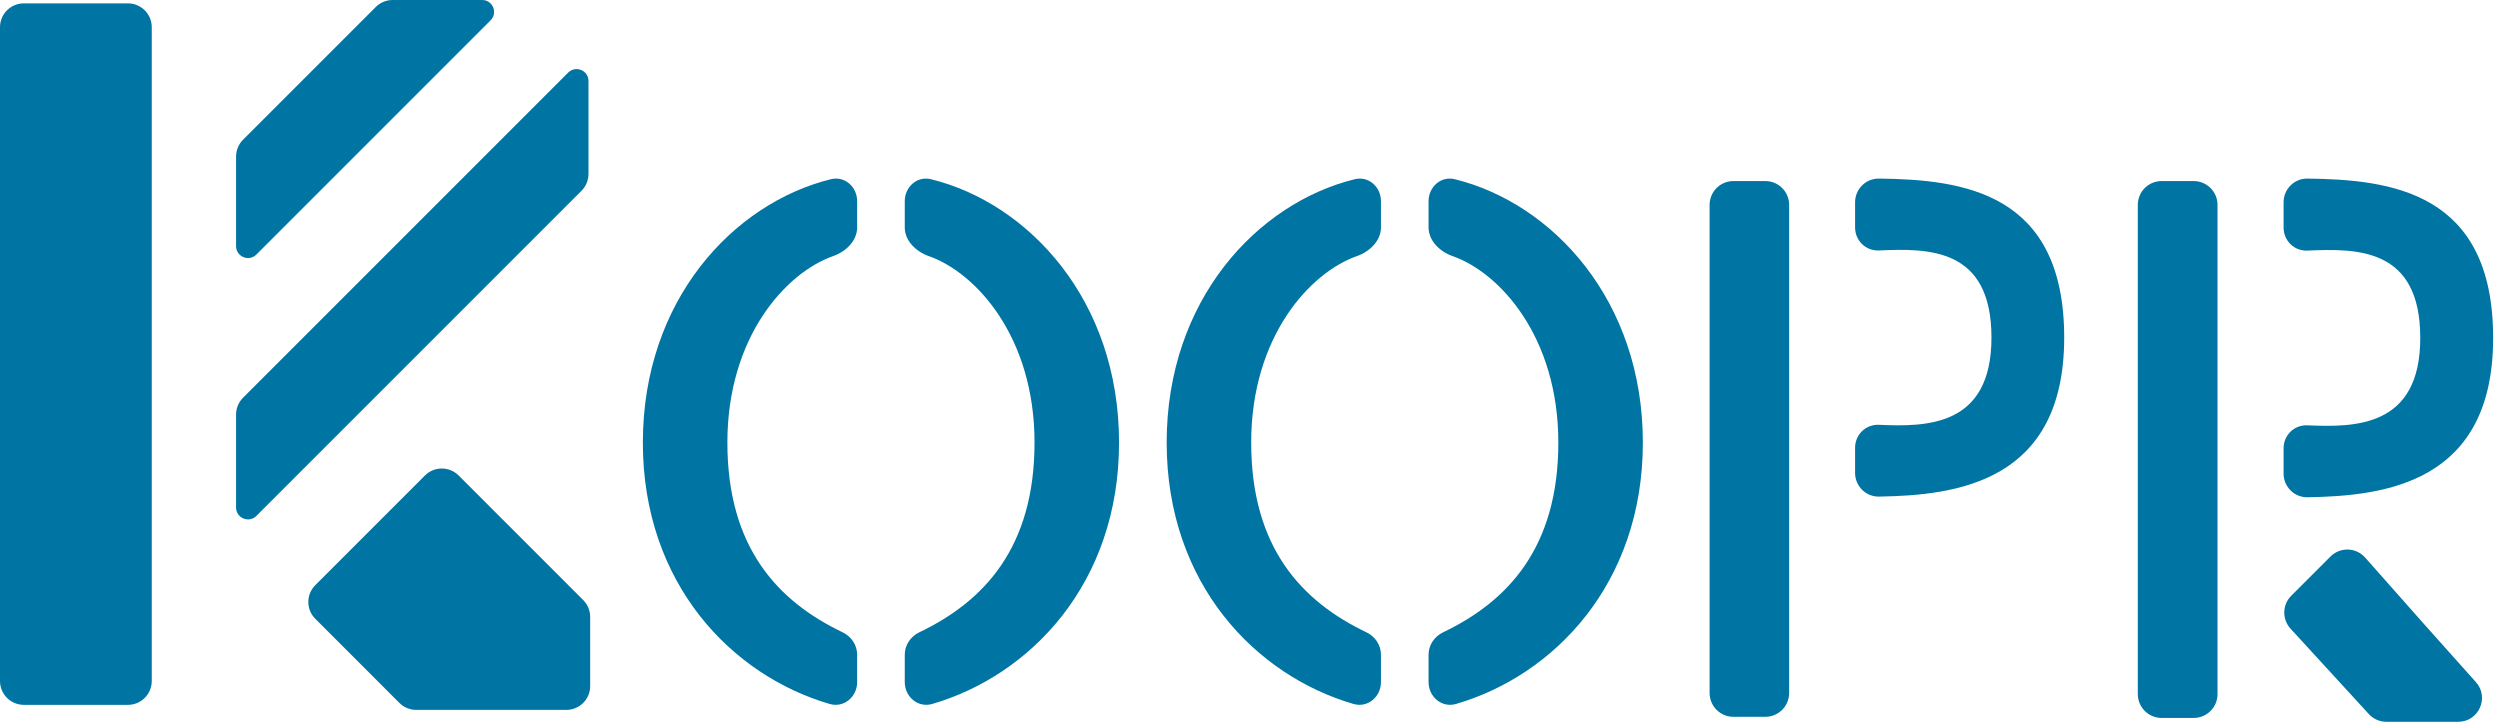
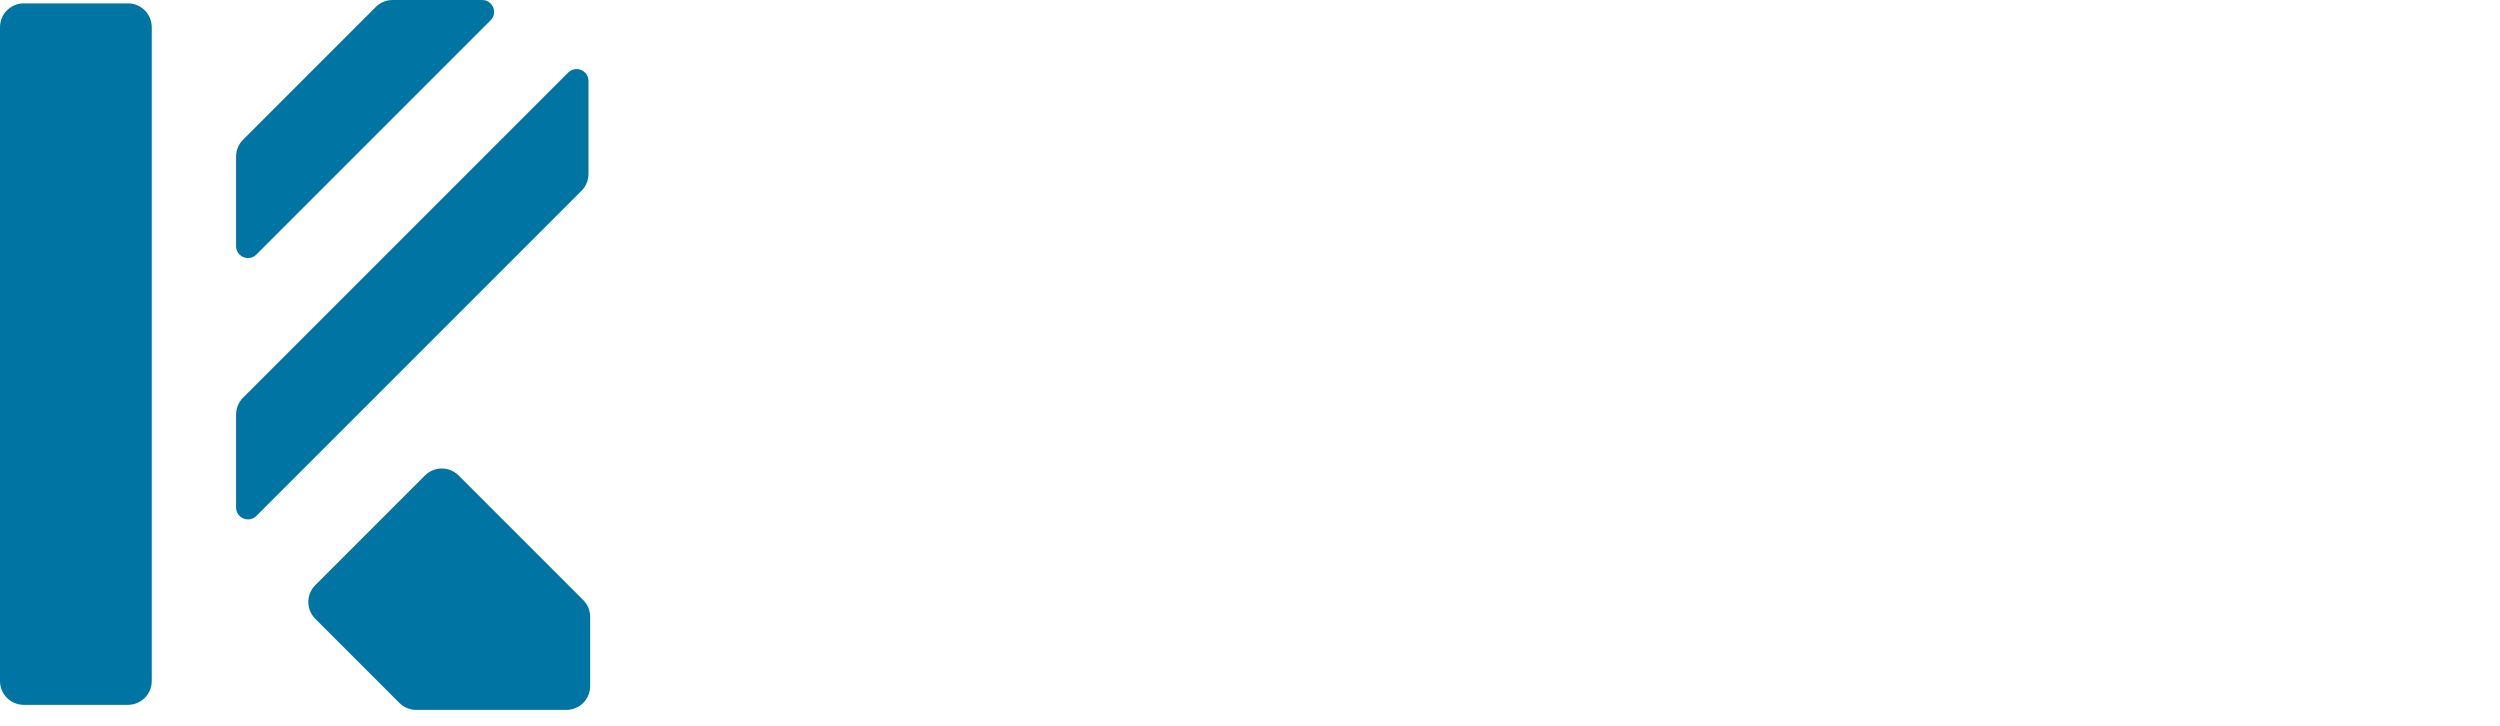
<svg xmlns="http://www.w3.org/2000/svg" width="210" height="61" viewBox="0 0 210 61" fill="none">
-   <path fill-rule="evenodd" clip-rule="evenodd" d="M191.821 19.115V16.992C191.821 15.888 192.716 14.987 193.82 15C200.845 15.086 209.424 16.112 209.424 28.386C209.424 40.555 200.367 41.668 193.821 41.77C192.716 41.787 191.821 40.884 191.821 39.78V37.657C191.821 36.552 192.716 35.678 193.819 35.727C197.824 35.903 203.302 35.897 203.302 28.386C203.302 20.798 197.991 20.869 193.819 21.05C192.716 21.098 191.821 20.22 191.821 19.115ZM200.458 60.631H206.486C208.214 60.631 209.129 58.587 207.977 57.299L203.684 52.495L198.672 46.835C197.908 45.972 196.575 45.932 195.761 46.747L192.464 50.043C191.707 50.8 191.681 52.02 192.405 52.809L198.984 59.983C199.363 60.396 199.898 60.631 200.458 60.631ZM181.576 15.209C180.471 15.209 179.576 16.105 179.576 17.209V58.306C179.576 59.411 180.471 60.306 181.576 60.306H184.271C185.375 60.306 186.271 59.411 186.271 58.306V17.209C186.271 16.105 185.375 15.209 184.271 15.209H181.576Z" fill="#0075A3" />
-   <path fill-rule="evenodd" clip-rule="evenodd" d="M155.827 16.992V19.102C155.827 20.207 156.721 21.085 157.824 21.038C161.987 20.857 167.283 20.789 167.283 28.358C167.283 35.851 161.82 35.86 157.825 35.684C156.721 35.636 155.827 36.509 155.827 37.614V39.724C155.827 40.828 156.721 41.731 157.826 41.714C164.358 41.612 173.393 40.499 173.393 28.358C173.393 16.112 164.835 15.086 157.826 15C156.721 14.987 155.827 15.888 155.827 16.992ZM145.607 15.209C144.502 15.209 143.607 16.104 143.607 17.209V58.212C143.607 59.316 144.502 60.212 145.607 60.212H148.288C149.392 60.212 150.288 59.316 150.288 58.212V17.209C150.288 16.104 149.392 15.209 148.288 15.209H145.607Z" fill="#0075A3" />
-   <path fill-rule="evenodd" clip-rule="evenodd" d="M72 16.893V19.104C72 20.23 71.05 21.139 69.987 21.511C66.043 22.889 61.1 28.274 61.1 37.177C61.1 46.009 65.351 50.518 70.782 53.115C71.511 53.464 72 54.185 72 54.992V57.298C72 58.534 70.887 59.479 69.7 59.134C61.529 56.762 54 49.083 54 37.177C54 25.221 61.592 17.076 69.802 15.052C70.96 14.766 72 15.701 72 16.893ZM76 16.893V19.104C76 20.23 76.95 21.139 78.013 21.511C81.957 22.889 86.9 28.274 86.9 37.177C86.9 46.009 82.649 50.518 77.218 53.115C76.489 53.464 76 54.185 76 54.992V57.298C76 58.534 77.113 59.479 78.3 59.134C86.472 56.762 94 49.083 94 37.177C94 25.221 86.409 17.076 78.198 15.052C77.04 14.766 76 15.701 76 16.893Z" fill="#0075A3" />
-   <path fill-rule="evenodd" clip-rule="evenodd" d="M116 16.893V19.104C116 20.23 115.05 21.139 113.987 21.511C110.043 22.889 105.1 28.274 105.1 37.177C105.1 46.009 109.351 50.518 114.782 53.115C115.511 53.464 116 54.185 116 54.992V57.298C116 58.534 114.887 59.479 113.7 59.134C105.529 56.762 98 49.083 98 37.177C98 25.221 105.592 17.076 113.802 15.052C114.96 14.766 116 15.701 116 16.893ZM120 16.893V19.104C120 20.23 120.95 21.139 122.013 21.511C125.957 22.889 130.9 28.274 130.9 37.177C130.9 46.009 126.649 50.518 121.218 53.115C120.489 53.464 120 54.185 120 54.992V57.298C120 58.534 121.113 59.479 122.3 59.134C130.471 56.762 138 49.083 138 37.177C138 25.221 130.408 17.076 122.198 15.052C121.04 14.766 120 15.701 120 16.893Z" fill="#0075A3" />
  <path fill-rule="evenodd" clip-rule="evenodd" d="M19.83 13.151V20.674C19.83 21.564 20.907 22.011 21.537 21.381L41.211 1.707C41.84 1.077 41.394 0 40.504 0H32.981C32.451 0 31.942 0.211 31.567 0.586L20.416 11.737C20.041 12.112 19.83 12.621 19.83 13.151ZM2 0.283C0.895 0.283 0 1.179 0 2.283V57.207C0 58.311 0.895 59.207 2 59.207H10.748C11.852 59.207 12.748 58.311 12.748 57.207V2.283C12.748 1.179 11.852 0.283 10.748 0.283H2ZM20.416 33.408L47.726 6.098C48.356 5.468 49.433 5.914 49.433 6.805V14.611C49.433 15.141 49.222 15.65 48.847 16.025L21.537 43.335C20.907 43.965 19.83 43.519 19.83 42.628V34.823C19.83 34.292 20.041 33.783 20.416 33.408ZM49.575 51.82V57.631C49.575 58.736 48.679 59.631 47.575 59.631H34.964C34.434 59.631 33.925 59.421 33.55 59.046L26.485 51.98C25.704 51.2 25.704 49.933 26.485 49.152L35.696 39.941C36.477 39.16 37.743 39.16 38.525 39.941L48.989 50.406C49.364 50.781 49.575 51.289 49.575 51.82Z" fill="#0075A3" />
</svg>